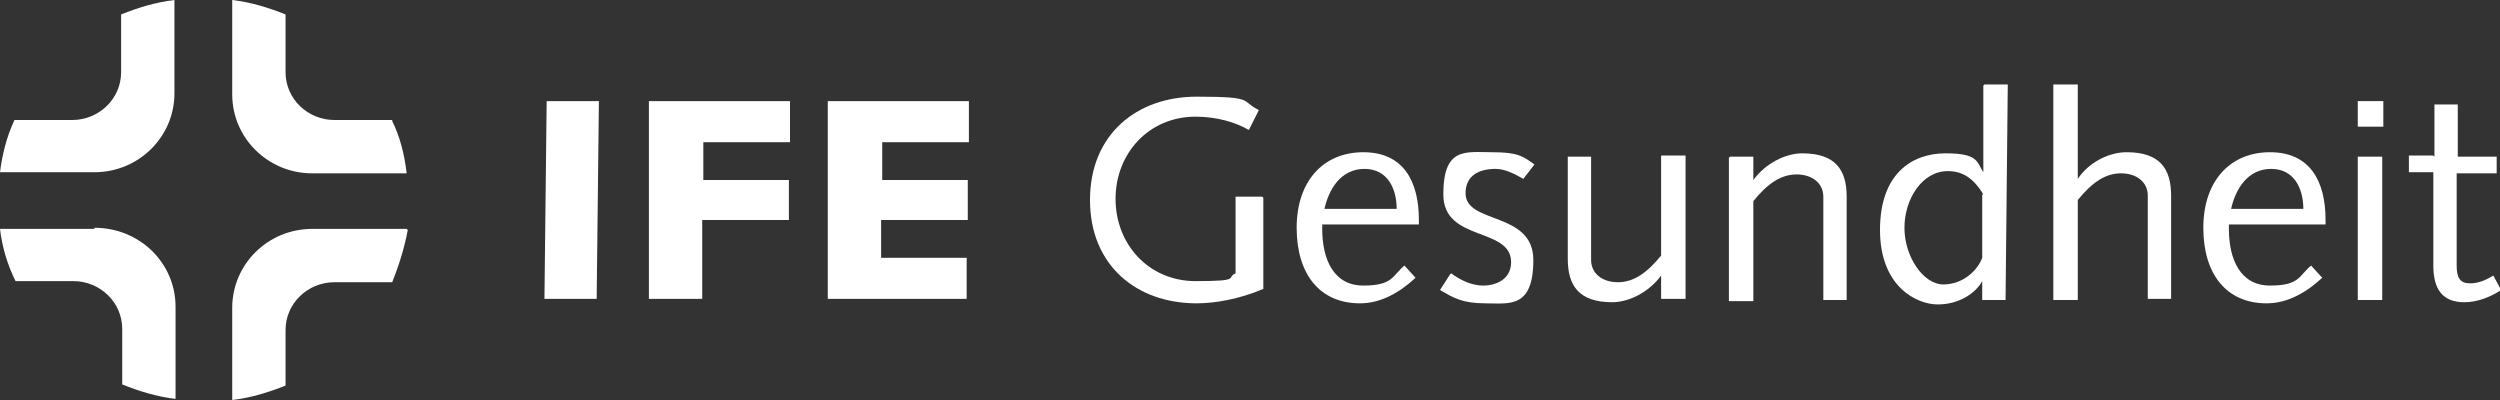
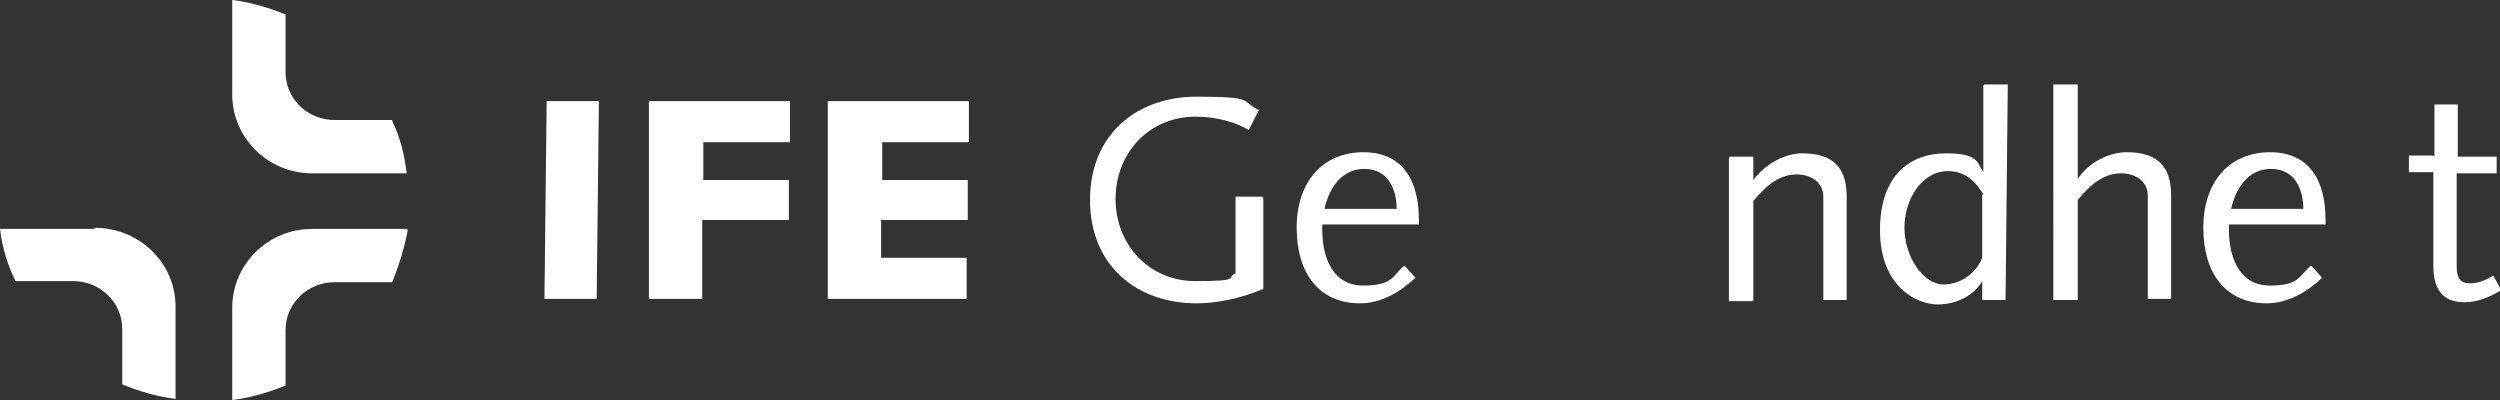
<svg xmlns="http://www.w3.org/2000/svg" id="Ebene_1" version="1.1" viewBox="0 0 225 36">
  <rect x="0" y="0" width="225" height="36" fill="#333333" stroke="none" />
  <defs>
    <style>
      .st0 {
        fill: #fff;
      }
    </style>
  </defs>
-   <path class="st0" d="M49.2,9.1h4.7l-.2,17.8h-4.7l.2-17.8Z" />
+   <path class="st0" d="M49.2,9.1h4.7l-.2,17.8h-4.7Z" />
  <path class="st0" d="M58.6,9.1h12.5v3.7h-7.8v3.4s7.7,0,7.7,0v3.6h-7.8v7.1h-4.8V9.1Z" />
  <path class="st0" d="M74.7,9.1h12.5v3.7h-7.8v3.4s7.7,0,7.7,0v3.6h-7.8v3.4s7.7,0,7.7,0v3.7h-12.5V9.1Z" />
  <path class="st0" d="M113.7,17.8v8.2c-2.1.9-4.3,1.3-6,1.3-5.4,0-9.6-3.4-9.6-9.3s4.2-9.3,9.6-9.3,3.9.4,5.6,1.2l-.9,1.8c-1.2-.7-2.9-1.2-4.8-1.2-4.2,0-7.2,3.3-7.2,7.4s3,7.4,7.2,7.4,2.7-.3,3.6-.7v-6.9h2.4Z" />
  <path class="st0" d="M119,20.2v.4c0,2.7,1,5.1,3.7,5.1s2.6-.9,3.7-1.8l1,1.1c-1.4,1.3-3.1,2.3-5,2.3-3.6,0-5.7-2.6-5.7-6.8s2.4-6.8,6-6.8,5,2.6,5,6.1v.4h-8.7ZM125.7,18.8c0-1.8-.8-3.6-2.9-3.6s-3.2,1.8-3.6,3.6h6.5Z" />
-   <path class="st0" d="M130.6,24.6c.7.5,1.7,1.1,2.9,1.1s2.5-.6,2.5-2.1c0-3.2-6.1-1.8-6.1-6.1s2-3.8,4.4-3.8,2.8.4,3.8,1.1l-1,1.3c-.7-.4-1.6-.9-2.5-.9-1.5,0-2.7.6-2.7,2.2,0,2.8,6.1,1.6,6.1,6s-2.2,3.9-4.3,3.9-2.9-.5-4.1-1.2l.9-1.4Z" />
-   <path class="st0" d="M141.1,14.1h2.1v5.8c0,1.1,0,2.3,0,3.5s1,2,2.4,2,2.6-.8,3.9-2.4v-9h2.2v12.9h-2.2v-2.1c0,0,0,0,0,0-1.1,1.5-2.9,2.4-4.4,2.4-3,0-4-1.5-4-3.9s0-2,0-2.9v-6.3Z" />
  <path class="st0" d="M155.7,14.1h2.1v2.1c0,0,0,0,0,0,1.1-1.5,2.9-2.4,4.4-2.4,3,0,4,1.5,4,3.9s0,2,0,2.9v6.4h-2.1v-5.8c0-1.1,0-2.3,0-3.5s-1-2-2.4-2-2.6.8-3.9,2.4v9h-2.2v-12.9Z" />
  <path class="st0" d="M178.6,7.6h2.1l-.2,19.4h-2.1v-1.7s0,0,0,0c-.6,1.1-2.1,2.1-4,2.1s-5.2-1.6-5.2-6.7,2.9-6.9,5.9-6.9,2.8.8,3.4,1.7h0v-7.8ZM178.5,17.5c-.9-1.5-1.9-2.1-3.2-2.1-2.3,0-3.9,2.5-3.9,5.1s1.7,5.1,3.5,5.1,3.1-1.3,3.5-2.4v-5.7Z" />
  <path class="st0" d="M184.8,7.6h2.2v8.5c0,0,0,0,0,0,1-1.5,2.8-2.4,4.4-2.4,3,0,4,1.5,4,3.9s0,2,0,2.9v6.4h-2.1v-5.8c0-1.1,0-2.3,0-3.5s-1-2-2.4-2-2.6.8-3.9,2.4v9h-2.2V7.6Z" />
  <path class="st0" d="M200.6,20.2v.4c0,2.7,1,5.1,3.7,5.1s2.6-.9,3.7-1.8l1,1.1c-1.4,1.3-3.1,2.3-5,2.3-3.6,0-5.7-2.6-5.7-6.8s2.4-6.8,6-6.8,5,2.6,5,6.1v.4h-8.7ZM207.3,18.8c0-1.8-.8-3.6-2.9-3.6s-3.2,1.8-3.6,3.6h6.5Z" />
-   <path class="st0" d="M212.2,9.1h2.3v2.3h-2.3v-2.3ZM212.3,14.1h2.1v12.9h-2.2v-12.9Z" />
  <path class="st0" d="M219.1,14.1v-4.7h2.1v4.7s3.5,0,3.5,0v1.5h-3.6v5.2c0,1.5,0,2.4,0,3.1,0,1.1.3,1.6,1.2,1.6s1.6-.4,2.1-.7l.7,1.3c-.9.6-2.1,1.1-3.3,1.1-2,0-2.8-1.2-2.8-3.3s0-1.9,0-3.7v-4.7s-2.2,0-2.2,0v-1.5h2.2Z" />
-   <path class="st0" d="M10.9,1.3v5.2c0,2.4-2,4.3-4.4,4.3H1.3c-.7,1.5-1.1,3.1-1.3,4.7h8.5c4,0,7.2-3.2,7.2-7.1V0c-1.7.2-3.3.7-4.8,1.3Z" />
  <path class="st0" d="M35.3,10.8h-5.2c-2.4,0-4.4-1.9-4.4-4.3V1.3c-1.5-.6-3.1-1.1-4.8-1.3v8.5c0,3.9,3.2,7.1,7.2,7.1h8.5c-.2-1.7-.6-3.3-1.3-4.7Z" />
  <path class="st0" d="M8.5,20.6H0c.2,1.7.7,3.3,1.4,4.7h5.2c2.4,0,4.4,1.9,4.4,4.3v5c1.5.6,3.1,1.1,4.8,1.3v-8.3c0-3.9-3.2-7.1-7.3-7.1Z" />
  <path class="st0" d="M36.6,20.6h-8.5c-4,0-7.2,3.2-7.2,7.1v8.3c1.7-.2,3.3-.7,4.8-1.3v-5c0-2.4,2-4.3,4.4-4.3h5.2c.6-1.5,1.1-3.1,1.4-4.7Z" />
</svg>